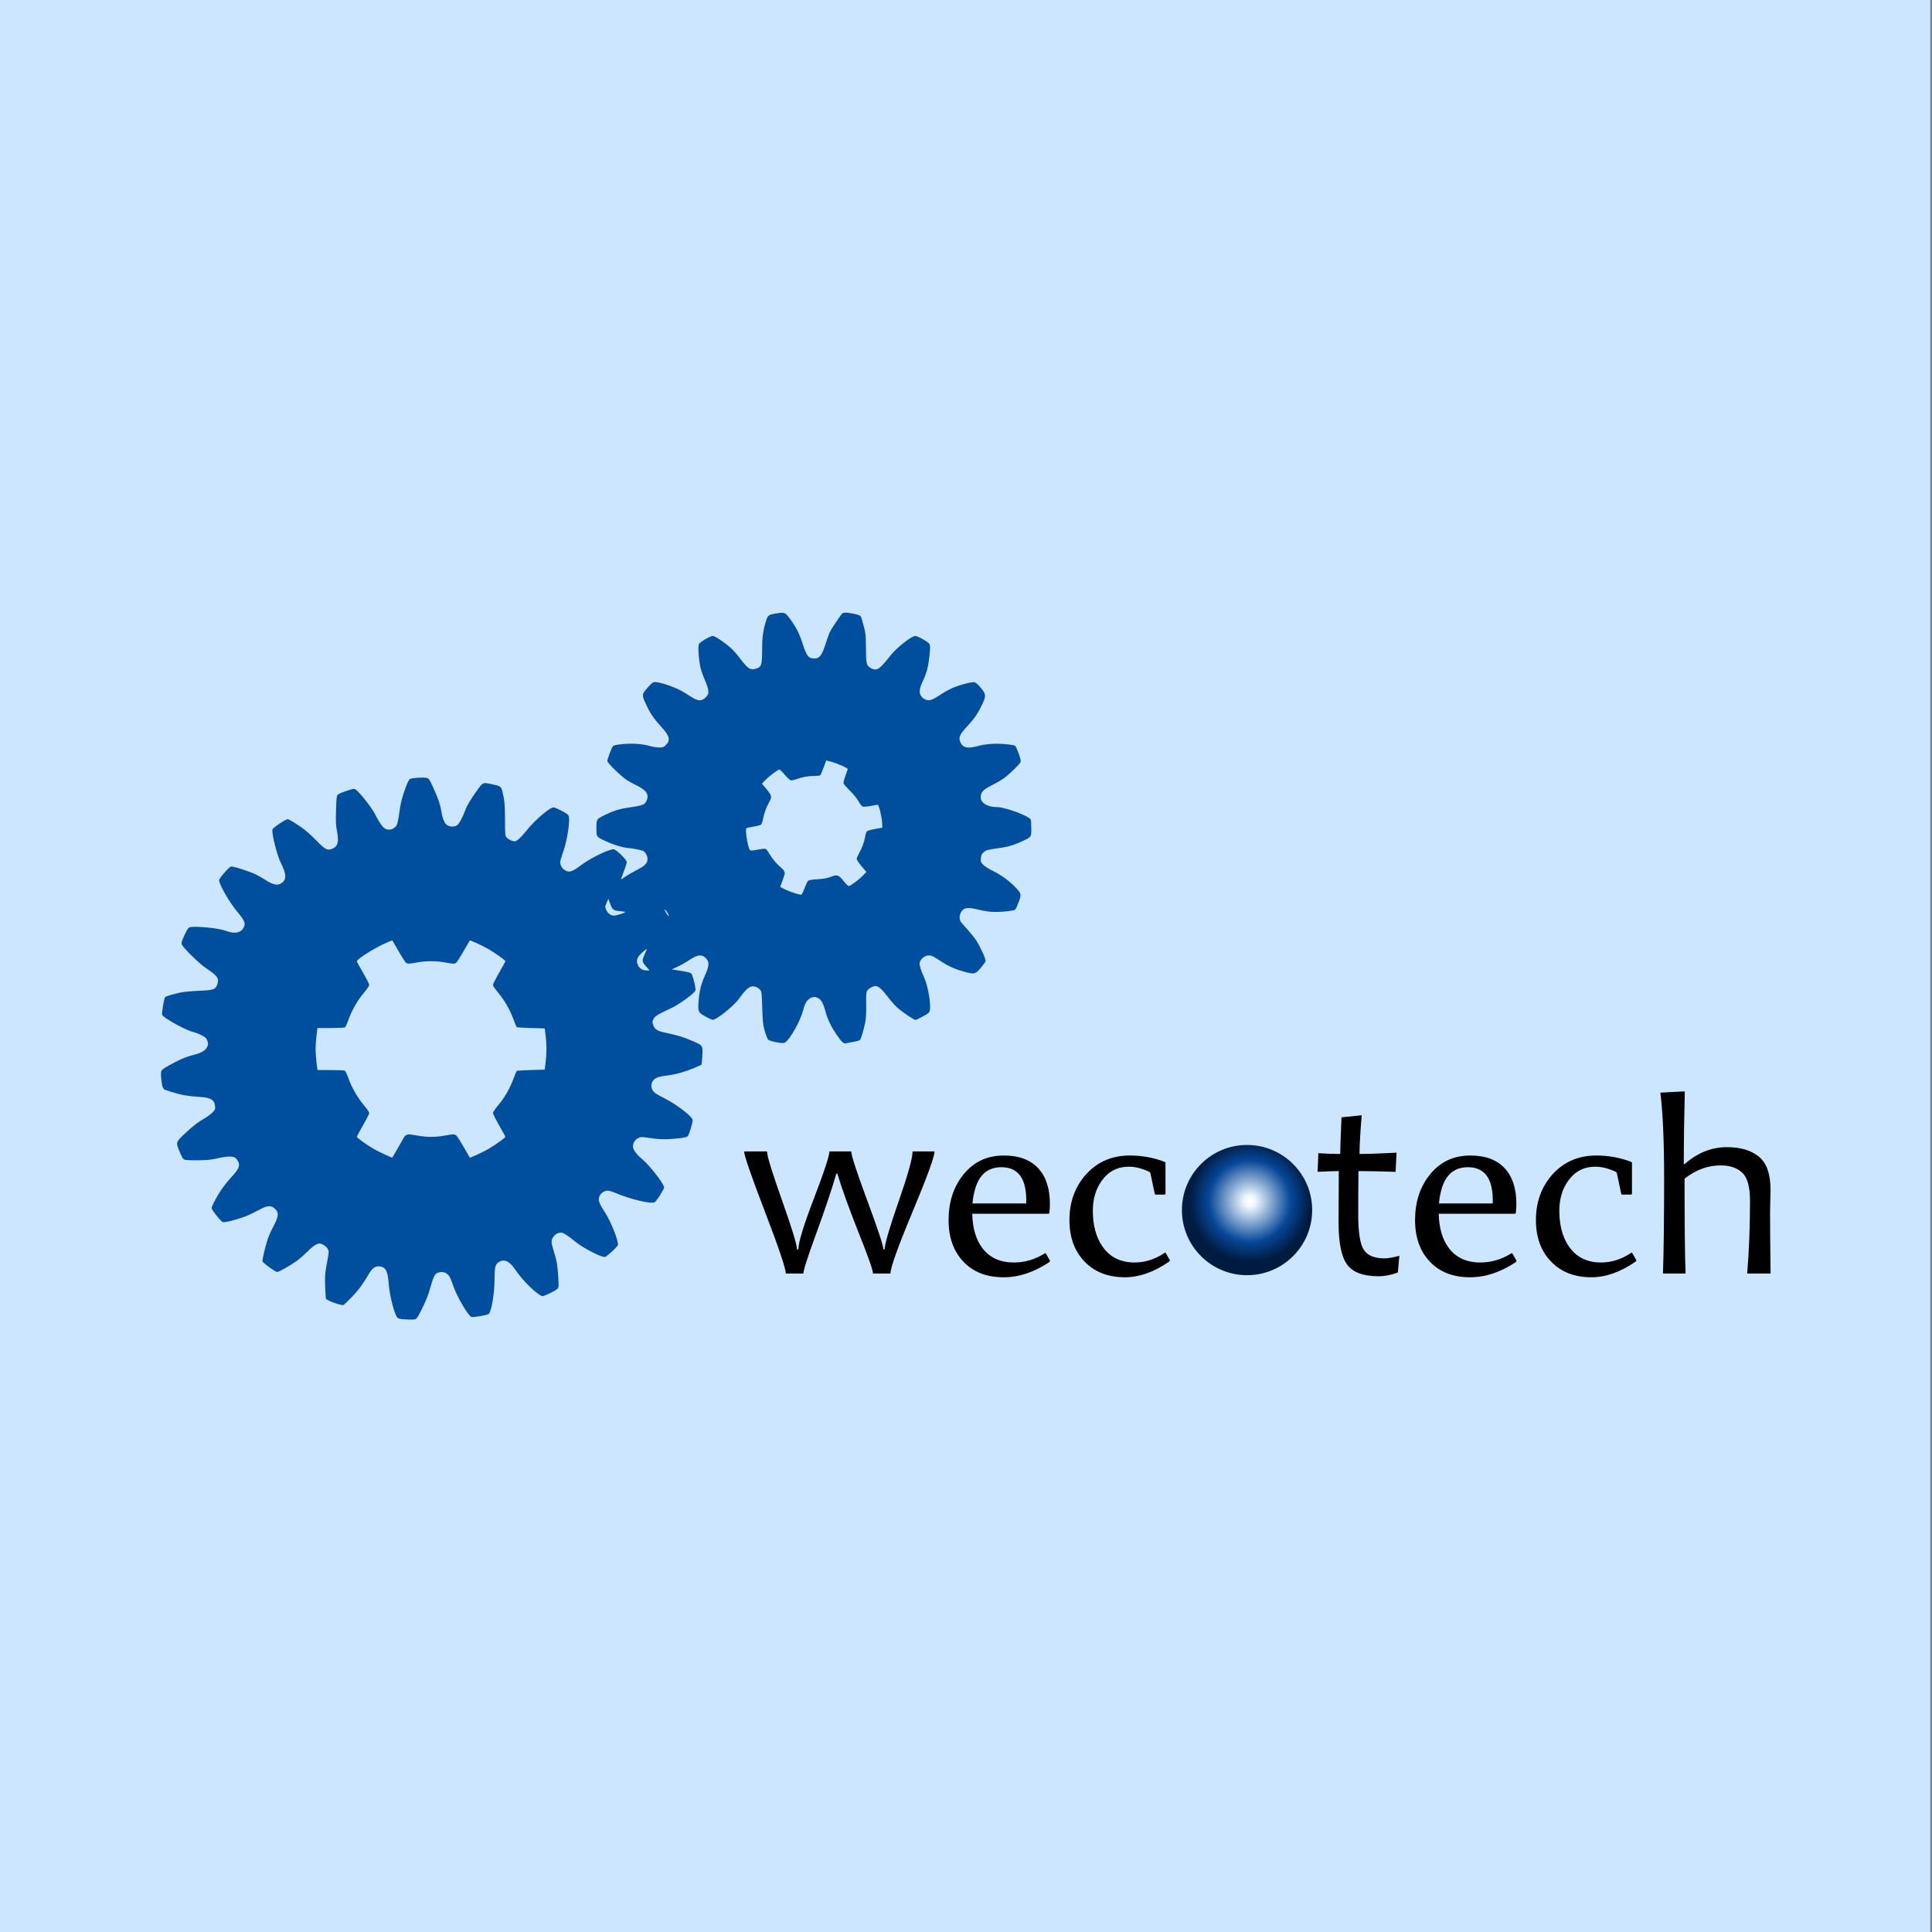
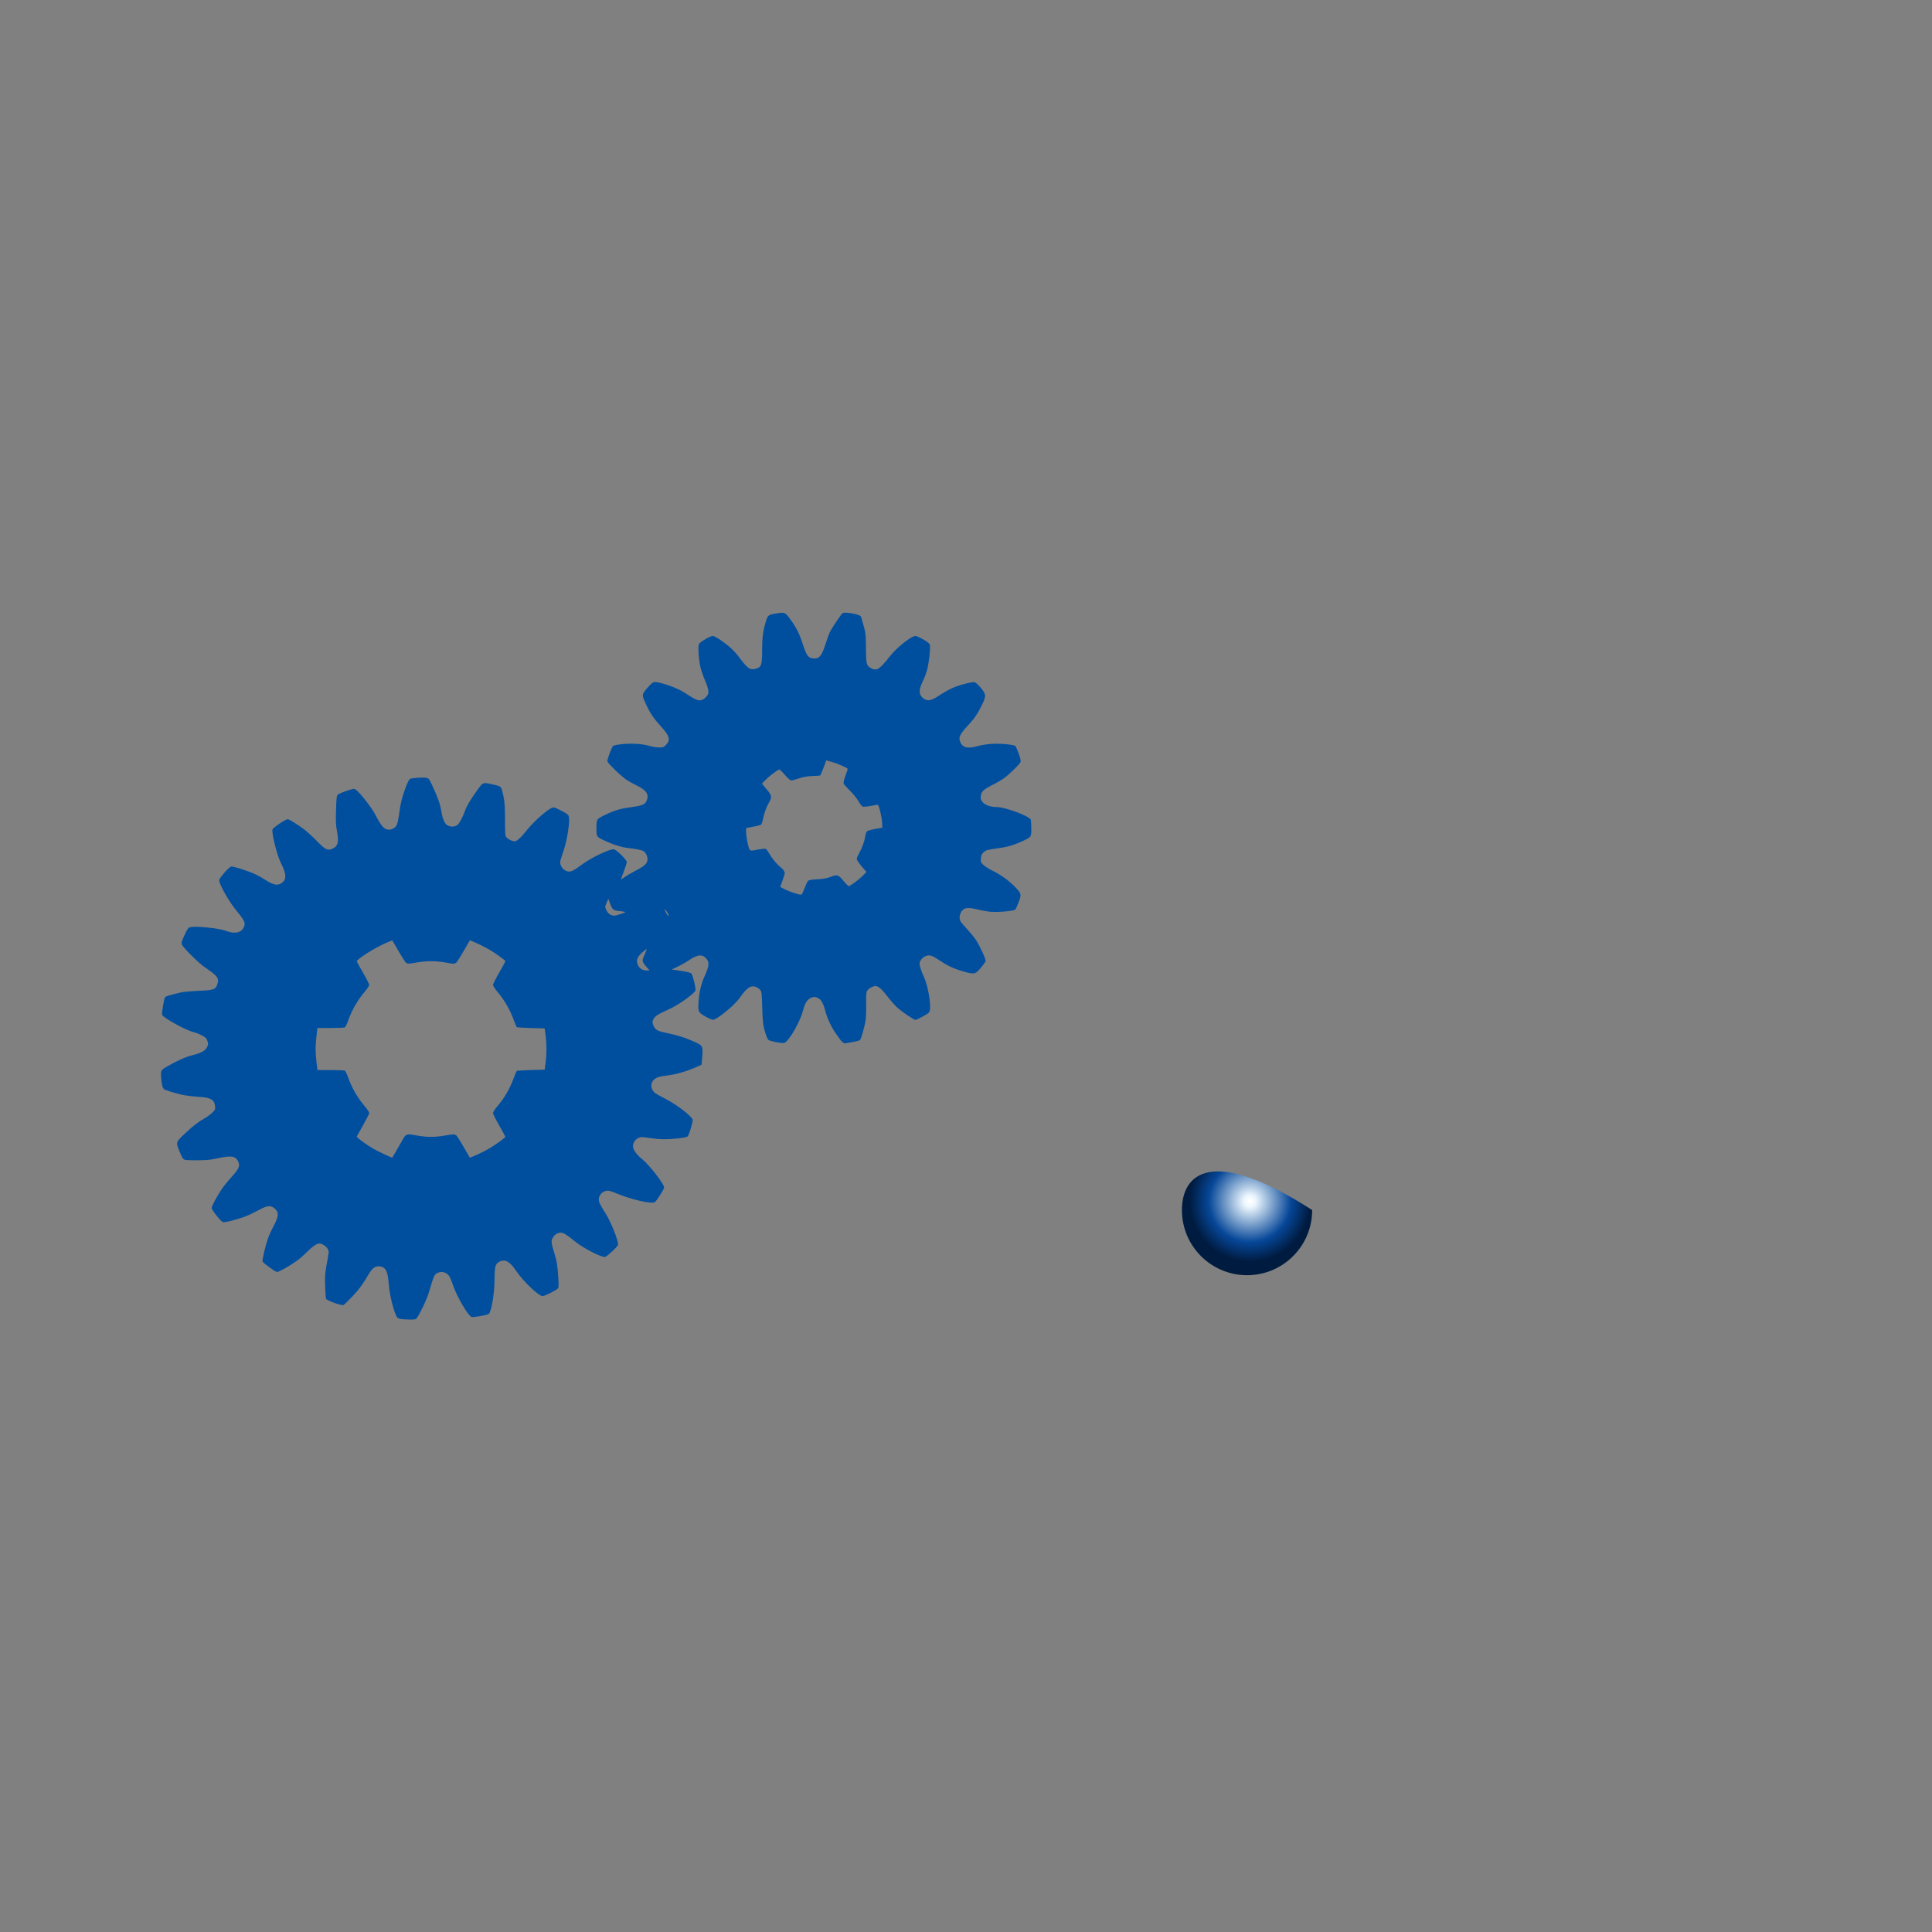
<svg xmlns="http://www.w3.org/2000/svg" xmlns:ns1="http://www.serif.com/" width="100%" height="100%" viewBox="0 0 1080 1080" version="1.1" xml:space="preserve" style="fill-rule:evenodd;clip-rule:evenodd;stroke-linejoin:round;stroke-miterlimit:2;">
  <rect x="0" y="0" width="1080" height="1080" fill="#808080" stroke="none" />
  <g transform="matrix(0.562,0,0,1,0,0)">
-     <rect x="0" y="0" width="1920" height="1080" style="fill:rgb(204,230,255);" />
-   </g>
+     </g>
  <g transform="matrix(1.185,0,0,-1.185,-21.517,831.774)">
    <g id="Wecotech.svg">
      <g>
        <g>
          <g>
            <g id="Ebene-1" ns1:id="Ebene 1">
              <g id="_20191109_TKL_Flyer_Web-Version_Weco-Line_radial" ns1:id="20191109_TKL_Flyer_Web-Version_Weco-Line_radial">
                <g id="g1502">
                                </g>
                <g id="g1542">
                                </g>
                <g id="g1666">
                  <g id="g1668">
                    <g>
                      <g id="g1674" transform="matrix(1,0,0,1,853.401,101.142)">
-                         <path id="path1676" d="M0,0L-11.04,0C-10.148,10.636 -9.702,22.08 -9.702,34.329C-9.702,40.883 -10.927,45.298 -13.372,47.584C-15.821,49.871 -19.208,51.012 -23.535,51.012C-29.597,51.012 -35.278,48.93 -40.577,44.765C-40.577,22.685 -40.414,7.763 -40.093,0L-50.767,0C-50.404,10.677 -50.222,25.757 -50.222,45.249C-50.222,62.313 -50.808,75.677 -51.98,85.342L-40.456,85.946C-40.781,73.614 -40.94,62.173 -40.94,51.617L-40.577,51.617C-34.511,56.954 -27.859,59.622 -20.621,59.622C-14.151,59.622 -9.097,58.118 -5.458,55.106C-1.818,52.093 0,46.806 0,39.243C0,38.476 -0.038,36.971 -0.121,34.726C-0.2,32.481 -0.242,30.512 -0.242,28.811C-0.242,22.987 -0.159,13.383 0,0M-82.246,55.68C-76.505,55.68 -71.085,54.712 -65.991,52.77C-65.586,52.607 -65.386,52.407 -65.386,52.161L-65.386,37.788C-65.386,37.425 -65.586,37.24 -65.991,37.24L-69.876,37.24C-70.277,37.24 -70.481,37.425 -70.481,37.788L-72.484,47.191C-72.484,47.433 -72.646,47.694 -72.968,47.977C-76.445,49.595 -79.68,50.404 -82.673,50.404C-88.01,50.404 -92.254,48.219 -95.41,43.854C-98.241,39.931 -99.655,35.199 -99.655,29.662C-99.655,22.745 -98.139,17.106 -95.108,12.737C-91.627,7.722 -86.574,5.216 -79.945,5.216C-75.009,5.216 -70.318,6.712 -65.87,9.706C-65.628,9.868 -65.465,9.906 -65.386,9.827C-65.303,9.744 -65.223,9.623 -65.144,9.464L-63.383,6.429C-63.224,6.146 -63.345,5.862 -63.749,5.579C-70.825,0.688 -77.737,-1.757 -84.491,-1.757C-92.538,-1.757 -98.925,0.748 -103.657,5.76C-108.348,10.654 -110.695,17.144 -110.695,25.232C-110.695,33.725 -108.106,40.883 -102.932,46.704C-97.553,52.69 -90.656,55.68 -82.246,55.68M-156.548,28.203C-156.389,21.453 -154.813,16.074 -151.816,12.068C-148.38,7.499 -143.429,5.216 -136.959,5.216C-131.785,5.216 -126.928,6.633 -122.4,9.464C-122.237,9.623 -122.098,9.664 -121.977,9.581C-121.894,9.464 -121.795,9.343 -121.674,9.222L-119.913,6.187C-119.834,5.82 -119.955,5.541 -120.276,5.34C-127.355,0.609 -134.513,-1.757 -141.751,-1.757C-149.836,-1.757 -156.204,0.748 -160.857,5.76C-165.426,10.613 -167.709,17.106 -167.709,25.232C-167.709,33.562 -165.487,40.581 -161.038,46.28C-156.185,52.547 -149.715,55.68 -141.626,55.68C-134.472,55.68 -129.033,53.639 -125.314,49.557C-121.712,45.592 -119.913,40.01 -119.913,32.814C-119.913,31.521 -119.996,30.187 -120.155,28.811C-120.155,28.407 -120.359,28.203 -120.763,28.203L-156.548,28.203ZM-142.783,50.162C-149.25,50.162 -153.434,46.564 -155.335,39.364C-155.902,37.225 -156.268,35.119 -156.427,33.06L-131.074,33.06C-130.711,44.459 -134.612,50.162 -142.783,50.162M-175.109,8.372L-175.839,0.484C-179.032,-0.688 -182.045,-1.274 -184.876,-1.274C-192.155,-1.274 -197.129,0.578 -199.797,4.278C-202.466,7.975 -203.8,14.597 -203.8,24.14C-203.8,30.327 -203.758,38.396 -203.679,48.34C-205.943,48.34 -209.28,48.219 -213.687,47.977L-213.324,56.772C-209.484,56.53 -206.045,56.409 -203.014,56.409C-203.014,58.836 -202.809,64.6 -202.405,73.697L-192.884,74.668C-193.568,66.176 -193.912,60.091 -193.912,56.409C-189.951,56.409 -184.127,56.61 -176.447,57.018L-176.871,47.977C-184.146,48.219 -189.993,48.34 -194.396,48.34C-194.479,42.236 -194.521,35.361 -194.521,27.719C-194.521,19.389 -193.64,13.878 -191.883,11.191C-190.122,8.504 -186.856,7.158 -182.086,7.158C-180.51,7.158 -178.186,7.559 -175.109,8.372M-302.306,55.68C-296.564,55.68 -291.145,54.712 -286.05,52.77C-285.645,52.607 -285.441,52.407 -285.441,52.161L-285.441,37.788C-285.441,37.425 -285.645,37.24 -286.05,37.24L-289.931,37.24C-290.332,37.24 -290.536,37.425 -290.536,37.788L-292.539,47.191C-292.539,47.433 -292.702,47.694 -293.023,47.977C-296.504,49.595 -299.735,50.404 -302.729,50.404C-308.066,50.404 -312.314,48.219 -315.466,43.854C-318.297,39.931 -319.714,35.199 -319.714,29.662C-319.714,22.745 -318.198,17.106 -315.163,12.737C-311.683,7.722 -306.633,5.216 -300,5.216C-295.064,5.216 -290.377,6.712 -285.929,9.706C-285.683,9.868 -285.524,9.906 -285.441,9.827C-285.362,9.744 -285.279,9.623 -285.199,9.464L-283.442,6.429C-283.279,6.146 -283.4,5.862 -283.805,5.579C-290.88,0.688 -297.797,-1.757 -304.547,-1.757C-312.593,-1.757 -318.985,0.748 -323.717,5.76C-328.403,10.654 -330.75,17.144 -330.75,25.232C-330.75,33.725 -328.165,40.883 -322.987,46.704C-317.609,52.69 -310.715,55.68 -302.306,55.68M-376.607,28.203C-376.445,21.453 -374.869,16.074 -371.875,12.068C-368.44,7.499 -363.485,5.216 -357.014,5.216C-351.84,5.216 -346.987,6.633 -342.459,9.464C-342.297,9.623 -342.153,9.664 -342.032,9.581C-341.953,9.464 -341.851,9.343 -341.73,9.222L-339.972,6.187C-339.889,5.82 -340.01,5.541 -340.335,5.34C-347.41,0.609 -354.569,-1.757 -361.807,-1.757C-369.895,-1.757 -376.263,0.748 -380.912,5.76C-385.482,10.613 -387.764,17.106 -387.764,25.232C-387.764,33.562 -385.542,40.581 -381.094,46.28C-376.244,52.547 -369.774,55.68 -361.686,55.68C-354.527,55.68 -349.088,53.639 -345.369,49.557C-341.771,45.592 -339.972,40.01 -339.972,32.814C-339.972,31.521 -340.052,30.187 -340.214,28.811C-340.214,28.407 -340.414,28.203 -340.819,28.203L-376.607,28.203ZM-362.838,50.162C-369.309,50.162 -373.493,46.564 -375.394,39.364C-375.961,37.225 -376.324,35.119 -376.486,33.06L-351.133,33.06C-350.767,44.459 -354.671,50.162 -362.838,50.162M-394.379,57.623C-394.379,55.196 -397.844,45.683 -404.78,29.083C-411.715,12.484 -415.185,2.789 -415.185,0L-423.432,0C-423.432,1.538 -425.473,7.423 -429.558,17.65C-434.57,30.229 -438.13,40.052 -440.232,47.131L-440.719,47.131C-442.658,40.294 -445.977,30.452 -450.667,17.59C-454.386,7.4 -456.246,1.538 -456.246,0L-464.557,0C-464.557,2.347 -467.834,12.06 -474.38,29.144C-480.934,46.231 -484.207,55.722 -484.207,57.623L-473.412,57.623C-473.412,55.521 -471.058,47.837 -466.345,34.575C-461.635,21.309 -459.281,13.587 -459.281,11.403L-458.612,11.403C-458.612,14.717 -456.178,22.715 -451.302,35.391C-446.43,48.068 -443.992,55.48 -443.992,57.623L-433.682,57.623C-433.682,55.759 -431.157,48.019 -426.1,34.39C-421.047,20.765 -418.518,13.1 -418.518,11.403L-417.91,11.403C-417.91,13.871 -415.718,21.4 -411.33,33.997C-406.942,46.594 -404.75,54.467 -404.75,57.623L-394.379,57.623Z" style="fill-rule:nonzero;" />
-                       </g>
+                         </g>
                      <g id="g1678" transform="matrix(1,0,0,1,310.983,270.742)">
                        <path id="path1680" d="M0,0C1.16,0.348 2.109,0.752 2.109,0.9C2.109,1.043 0.952,1.259 -0.461,1.376C-3.515,1.633 -3.946,1.977 -5.042,5.004L-5.843,7.211L-6.667,5.288C-7.472,3.42 -7.48,3.326 -6.86,1.958C-6.221,0.537 -5.246,-0.336 -3.931,-0.661C-3.065,-0.877 -2.721,-0.816 0,0M22.156,0.442C21.857,1.028 21.32,1.742 20.965,2.03C20.527,2.389 20.659,1.935 21.388,0.586C22.462,-1.395 23.176,-1.527 22.156,0.442M12.238,-25.062C9.933,-22.386 9.899,-22.178 11.218,-19.208C11.86,-17.768 12.336,-16.543 12.28,-16.486C12.223,-16.43 11.391,-17.049 10.439,-17.87C7.688,-20.22 7.083,-21.902 8.168,-24.189C8.882,-25.697 10.371,-26.6 12.159,-26.615L13.584,-26.623L12.238,-25.062ZM86.702,12.155C87.307,13.769 88.055,15.341 88.362,15.643C88.758,16.04 90.04,16.26 92.765,16.403C95.641,16.554 97.236,16.842 99.095,17.548C102.225,18.731 102.686,18.573 105.245,15.42C106.405,13.988 107.414,13.066 107.701,13.175C108.866,13.621 112.535,16.396 114.142,18.043L115.892,19.839L113.575,22.571C112.256,24.132 111.284,25.621 111.315,26.041C111.341,26.445 111.882,27.693 112.517,28.815C113.885,31.242 114.996,34.341 115.355,36.748C115.499,37.708 115.858,38.733 116.149,39.024C116.44,39.315 118.19,39.817 120.038,40.135L123.402,40.717L123.296,43.106C123.179,45.838 121.765,51.545 121.206,51.545C121.002,51.545 119.539,51.3 117.959,50.993C116.375,50.691 114.716,50.536 114.266,50.649C113.752,50.778 113.004,51.674 112.222,53.095C111.538,54.342 109.75,56.568 108.185,58.118C106.639,59.652 105.267,61.194 105.131,61.55C104.991,61.916 105.354,63.462 105.978,65.151C106.579,66.777 107.07,68.247 107.07,68.417C107.07,68.893 102.406,70.961 99.553,71.754C98.143,72.144 96.968,72.465 96.945,72.465C96.915,72.465 96.351,70.934 95.686,69.067C95.025,67.204 94.295,65.552 94.076,65.405C93.857,65.257 92.568,65.133 91.215,65.129C88.399,65.121 85.708,64.637 82.934,63.628C81.872,63.243 80.674,62.978 80.27,63.039C79.865,63.103 78.531,64.339 77.303,65.786C75.984,67.344 74.895,68.323 74.646,68.179C72.639,67.007 69.876,64.876 68.394,63.352L66.603,61.512L68.833,58.817C71.342,55.782 71.441,55.211 69.925,52.588C68.7,50.472 67.586,47.395 67.109,44.81C66.894,43.65 66.505,42.489 66.244,42.229C65.979,41.964 64.411,41.529 62.755,41.261C61.1,40.993 59.546,40.653 59.308,40.501C58.768,40.169 59.365,34.813 60.272,31.82C60.937,29.62 60.843,29.65 64.947,30.437C66.508,30.735 68.031,30.883 68.338,30.765C68.64,30.648 69.396,29.673 70.012,28.596C71.429,26.113 73.398,23.747 75.507,21.986C76.418,21.226 77.136,20.383 77.11,20.111C77.08,19.839 77.201,19.616 77.378,19.616C77.552,19.616 77.14,18.074 76.456,16.191L75.216,12.763L77.658,11.55C80.009,10.379 84.476,8.954 85.232,9.131C85.436,9.18 86.094,10.541 86.702,12.155M-102.724,-106.171C-102.085,-105.01 -101.367,-104.134 -101.129,-104.22C-100.891,-104.307 -100.641,-104.224 -100.577,-104.031C-100.509,-103.827 -98.823,-103.982 -96.446,-104.421C-91.37,-105.354 -87.541,-105.354 -82.481,-104.425C-80.202,-104.005 -78.399,-103.835 -78.282,-104.024C-78.168,-104.205 -77.911,-104.341 -77.711,-104.323C-77.507,-104.307 -75.953,-106.696 -74.253,-109.637L-71.161,-114.985L-68.198,-113.718C-66.565,-113.023 -63.912,-111.689 -62.298,-110.755C-59.308,-109.02 -54.44,-105.532 -54.418,-105.105C-54.41,-104.976 -55.725,-102.561 -57.343,-99.742C-58.957,-96.922 -60.28,-94.28 -60.28,-93.872C-60.28,-93.464 -59.161,-91.805 -57.793,-90.187C-54.814,-86.661 -52.312,-82.314 -50.589,-77.677C-49.89,-75.795 -49.209,-74.151 -49.077,-74.018C-48.949,-73.89 -45.925,-73.697 -42.357,-73.599L-35.871,-73.414L-35.444,-70.11C-34.904,-65.911 -34.904,-61.466 -35.444,-57.267L-35.871,-53.964L-42.357,-53.779C-45.925,-53.681 -48.949,-53.488 -49.077,-53.356C-49.209,-53.227 -49.89,-51.579 -50.589,-49.701C-52.297,-45.101 -54.735,-40.853 -57.766,-37.194C-59.15,-35.528 -60.28,-33.846 -60.28,-33.46C-60.28,-33.075 -58.957,-30.452 -57.343,-27.632C-55.725,-24.816 -54.406,-22.397 -54.406,-22.261C-54.406,-21.831 -59.259,-18.369 -62.404,-16.551C-64.074,-15.591 -66.728,-14.256 -68.304,-13.595L-71.169,-12.386L-74.256,-17.726C-75.953,-20.659 -77.507,-23.055 -77.711,-23.044C-77.911,-23.032 -78.168,-23.172 -78.278,-23.35C-78.395,-23.535 -80.164,-23.361 -82.314,-22.949C-87.107,-22.038 -91.646,-22.031 -96.605,-22.927C-98.725,-23.312 -100.539,-23.494 -100.641,-23.323C-100.747,-23.161 -100.993,-23.048 -101.189,-23.082C-101.386,-23.112 -102.951,-20.723 -104.663,-17.768L-107.773,-12.401L-110.725,-13.644C-115.718,-15.749 -124.501,-21.279 -124.501,-22.318C-124.501,-22.492 -123.179,-24.918 -121.565,-27.704C-119.951,-30.486 -118.632,-33.075 -118.632,-33.456C-118.636,-33.834 -119.713,-35.426 -121.032,-36.986C-124.089,-40.611 -126.807,-45.32 -128.383,-49.716C-129.06,-51.617 -129.831,-53.306 -130.088,-53.469C-130.345,-53.635 -133.372,-53.771 -136.815,-53.775L-143.07,-53.779L-143.516,-57.358C-143.758,-59.327 -143.958,-62.173 -143.958,-63.689C-143.958,-65.204 -143.758,-68.05 -143.516,-70.02L-143.07,-73.599L-136.815,-73.603C-133.372,-73.606 -130.345,-73.742 -130.088,-73.909C-129.831,-74.071 -129.056,-75.78 -128.368,-77.703C-126.818,-82.038 -124.006,-86.876 -120.952,-90.452C-119.675,-91.948 -118.628,-93.483 -118.628,-93.861C-118.628,-94.239 -119.951,-96.843 -121.565,-99.655C-123.179,-102.463 -124.501,-104.897 -124.501,-105.063C-124.501,-105.509 -119.917,-108.843 -116.806,-110.657C-115.302,-111.534 -112.656,-112.864 -110.937,-113.613L-107.803,-114.969L-105.842,-111.625C-104.765,-109.784 -103.363,-107.331 -102.724,-106.171M-102.988,-191.131C-103.975,-191.051 -105.014,-190.757 -105.301,-190.469C-106.711,-189.056 -109.005,-180.238 -109.436,-174.565C-109.901,-168.412 -110.854,-166.564 -113.737,-166.212C-115.665,-165.978 -117.143,-166.98 -118.677,-169.557C-121.875,-174.932 -123.549,-177.214 -126.712,-180.525C-128.595,-182.494 -130.424,-184.26 -130.783,-184.448C-131.584,-184.879 -138.675,-182.336 -139.034,-181.493C-139.162,-181.191 -139.347,-178.549 -139.446,-175.62C-139.586,-171.609 -139.48,-169.485 -139.026,-166.995C-137.567,-159.035 -137.594,-159.273 -138.127,-158.162C-138.762,-156.839 -140.818,-155.437 -142.118,-155.437C-143.433,-155.437 -145.448,-156.828 -148.301,-159.708C-149.586,-161 -151.65,-162.784 -152.889,-163.669C-156.257,-166.069 -161.435,-168.968 -162.164,-168.862C-163.094,-168.726 -168.85,-164.527 -168.998,-163.877C-169.172,-163.102 -167.622,-156.518 -166.488,-153.233C-165.967,-151.722 -164.882,-149.269 -164.073,-147.787C-161.212,-142.518 -161.091,-140.738 -163.453,-138.75C-165.029,-137.424 -166.696,-137.533 -169.822,-139.158C-174.848,-141.778 -176.02,-142.314 -178.594,-143.195C-182.71,-144.597 -186.811,-145.561 -187.714,-145.334C-188.58,-145.111 -192.828,-139.797 -192.983,-138.739C-193.088,-138.006 -190.677,-133.425 -188.338,-129.929C-187.397,-128.515 -185.276,-125.888 -183.632,-124.086C-180.125,-120.246 -179.497,-118.809 -180.457,-116.791C-181.761,-114.043 -183.64,-113.794 -190.927,-115.393C-193.633,-115.986 -195.708,-116.16 -200.19,-116.164C-204.019,-116.168 -205.973,-116.035 -205.973,-115.778C-205.973,-115.567 -206.109,-115.476 -206.279,-115.582C-206.449,-115.684 -207.269,-114.111 -208.105,-112.082C-209.957,-107.588 -209.987,-107.683 -205.346,-103.325C-201.676,-99.878 -199.397,-98.124 -196.275,-96.355C-195.08,-95.679 -193.451,-94.473 -192.654,-93.676C-191.312,-92.334 -191.221,-92.111 -191.388,-90.603C-191.735,-87.534 -193.455,-86.559 -199.06,-86.249C-201.146,-86.135 -204.174,-85.791 -205.788,-85.493C-209.696,-84.76 -215.955,-82.825 -215.709,-82.42C-215.599,-82.246 -215.69,-82.042 -215.906,-81.967C-216.408,-81.8 -217.119,-76.093 -216.828,-74.559C-216.646,-73.587 -216.159,-73.153 -213.585,-71.686C-208.898,-69.018 -205.323,-67.438 -202.118,-66.622C-197.854,-65.537 -196.021,-64.532 -195.179,-62.801C-194.54,-61.497 -194.525,-61.228 -194.993,-59.864C-195.428,-58.609 -195.859,-58.182 -197.669,-57.222C-198.852,-56.595 -200.67,-55.888 -201.706,-55.654C-205.13,-54.879 -216,-48.854 -216.351,-47.535C-216.593,-46.628 -215.426,-39.693 -214.949,-39.216C-214.526,-38.793 -212.194,-38.09 -207.625,-37.017C-206.411,-36.729 -202.575,-36.374 -199.098,-36.223C-191.94,-35.917 -191.138,-35.626 -190.273,-33.044C-189.358,-30.308 -190.231,-29.133 -196.101,-25.206C-199.026,-23.248 -206.498,-15.84 -207.073,-14.324C-207.345,-13.614 -207.092,-12.752 -205.791,-9.951C-204.454,-7.071 -203.996,-6.418 -203.18,-6.214C-200.583,-5.56 -189.581,-6.671 -186.331,-7.911C-182.389,-9.419 -179.471,-9.003 -178.091,-6.735C-176.757,-4.547 -177.199,-3.349 -181.047,1.266C-184.687,5.631 -189.456,13.977 -189.456,15.976C-189.456,16.883 -184.857,22.129 -183.836,22.386C-182.872,22.628 -174.86,20.039 -171.821,18.505C-170.642,17.911 -168.711,16.8 -167.528,16.033C-163.631,13.516 -161.533,13.228 -159.538,14.948C-157.58,16.63 -157.818,19.143 -160.426,24.314C-162.164,27.757 -164.787,38.328 -164.288,39.893C-164.016,40.758 -157.901,44.859 -157.07,44.734C-156.283,44.617 -152.254,42.108 -149.272,39.878C-148.059,38.971 -145.414,36.54 -143.388,34.477C-139.363,30.369 -138.331,29.832 -136.191,30.739C-133.41,31.914 -132.854,33.902 -133.867,39.103C-134.4,41.862 -134.479,43.627 -134.313,49.066C-134.135,54.849 -134.022,55.759 -133.432,56.319C-133.062,56.674 -131.191,57.479 -129.271,58.11C-125.851,59.24 -125.771,59.248 -124.868,58.586C-123.05,57.256 -117.615,50.343 -116.069,47.395C-112.792,41.144 -111.591,39.802 -109.27,39.802C-107.735,39.802 -106.137,40.845 -105.562,42.225C-105.267,42.928 -104.787,45.313 -104.496,47.531C-103.858,52.384 -103.211,54.973 -101.446,59.743C-100.641,61.924 -99.836,63.5 -99.413,63.727C-98.513,64.207 -93.403,64.558 -91.759,64.248C-90.584,64.029 -90.372,63.768 -88.985,60.805C-86.404,55.302 -85.141,51.772 -84.692,48.794C-84.197,45.532 -83.271,43.064 -82.205,42.164C-80.829,41.008 -78.414,40.94 -77.042,42.017C-76.093,42.765 -74.479,45.815 -73.334,49.024C-72.582,51.137 -70.711,54.24 -67.616,58.515C-64.876,62.302 -65.114,62.222 -60.03,61.051C-56.168,60.163 -56.338,60.37 -55.26,55.215C-54.758,52.815 -54.603,50.343 -54.599,44.519C-54.588,37.47 -54.539,36.888 -53.854,36.121C-53.034,35.199 -51.141,34.295 -50.026,34.295C-49.043,34.295 -47.036,36.11 -44.557,39.239C-40.505,44.349 -33.309,50.479 -31.582,50.29C-31.083,50.237 -29.322,49.463 -27.674,48.574C-24.986,47.123 -24.654,46.825 -24.431,45.676C-23.974,43.298 -25.3,34.87 -26.85,30.266C-27.636,27.942 -28.377,25.587 -28.505,25.032C-28.826,23.596 -27.87,21.596 -26.445,20.727C-24.265,19.397 -23.078,19.774 -18.44,23.252C-14.169,26.453 -5.495,30.644 -3.341,30.546C-2.151,30.493 2.846,25.61 2.846,24.503C2.846,24.049 2.203,22.023 1.417,19.997C0.631,17.972 0.053,16.316 0.129,16.316C0.208,16.316 1.058,16.872 2.018,17.548C2.978,18.229 5.28,19.559 7.132,20.508C11.002,22.492 12.276,23.611 12.593,25.311C12.866,26.744 11.981,28.86 10.794,29.631C9.997,30.149 6.966,30.769 3.213,31.177C0.408,31.483 -3.352,32.648 -7.03,34.345C-11.55,36.435 -11.467,36.317 -11.467,40.592C-11.467,42.89 -11.327,44.205 -11.082,44.205C-10.866,44.205 -10.791,44.364 -10.911,44.561C-11.172,44.984 -6.455,47.41 -2.835,48.707C-1.417,49.217 1.058,49.826 2.668,50.056C10.632,51.205 11.354,51.473 12.265,53.65C13.444,56.477 12.011,58.518 7.249,60.794C5.938,61.417 3.976,62.494 2.891,63.186C0.325,64.815 -6.331,71.282 -6.331,72.14C-6.331,73.153 -4.256,78.629 -3.636,79.245C-3.281,79.604 -1.674,79.918 1.077,80.175C5.658,80.602 10.379,80.251 13.818,79.23C14.906,78.905 16.751,78.614 17.919,78.58C19.801,78.527 20.168,78.637 21.15,79.578C23.577,81.902 23.146,83.89 19.294,88.108C15.625,92.126 13.95,94.575 12.015,98.748C9.846,103.419 9.849,103.483 12.457,106.56C13.674,107.996 15.046,109.262 15.504,109.376C17.526,109.886 26.283,106.915 30.108,104.421C35.142,101.14 36.333,100.588 37.795,100.864C38.665,101.027 39.519,101.567 40.29,102.444C41.322,103.62 41.443,103.975 41.299,105.46C41.208,106.386 40.528,108.495 39.78,110.143C39.035,111.795 38.094,114.437 37.689,116.016C36.782,119.543 36.325,126.3 36.915,127.404C37.436,128.375 42.255,131.18 43.4,131.18C44.413,131.18 48.68,128.353 51.757,125.647C52.955,124.592 54.814,122.54 55.892,121.085C59.822,115.767 61.077,114.92 63.817,115.74C66.365,116.504 66.697,117.517 66.697,124.501C66.701,130.628 67.102,133.603 68.549,138.3C69.373,140.957 69.755,141.233 73.489,141.819C77.393,142.431 77.613,142.337 79.997,139.041C82.881,135.058 84.355,132.102 85.939,127.143C87.696,121.644 88.622,120.54 91.483,120.54C93.751,120.54 94.946,122.128 96.597,127.329C97.364,129.751 98.324,132.393 98.733,133.202C99.402,134.532 103.003,139.982 104.254,141.551C104.84,142.288 106.031,142.348 109.111,141.808C111.961,141.309 113.197,140.803 113.416,140.05C115.631,132.548 115.601,132.745 115.672,125.492C115.748,117.887 115.884,117.301 117.827,116.118C119.913,114.845 121.243,115.14 123.364,117.339C124.392,118.409 126.043,120.348 127.034,121.652C129.974,125.529 137.049,131.153 138.996,131.165C139.502,131.165 141.192,130.424 142.753,129.513C144.877,128.277 145.655,127.612 145.841,126.871C146.196,125.458 145.372,118.258 144.495,115.094C144.083,113.613 143.361,111.632 142.893,110.691C141.264,107.437 140.727,105.271 141.196,103.85C141.698,102.323 143.029,101.193 144.673,100.883C146.033,100.63 147.723,101.367 151.249,103.756C152.432,104.557 154.598,105.77 156.06,106.443C159.315,107.947 165.604,109.629 166.911,109.342C167.505,109.209 168.65,108.181 169.924,106.632C172.384,103.646 172.43,102.909 170.445,98.733C168.624,94.893 166.832,92.217 164.202,89.409C159.685,84.578 159.092,83.199 160.414,80.64C161.594,78.357 163.888,77.972 168.552,79.264C172.071,80.243 176.893,80.572 181.444,80.149C183.787,79.933 185.9,79.559 186.138,79.317C186.376,79.079 187.094,77.443 187.733,75.677C188.583,73.323 188.806,72.249 188.572,71.641C188.179,70.628 183.163,65.764 180.65,63.961C179.641,63.235 177.589,62.03 176.092,61.277C170.797,58.624 169.826,57.649 169.826,54.977C169.826,52.369 173.072,50.445 177.479,50.445C181.425,50.445 193.013,46.099 193.451,44.451C193.572,44.013 193.671,42.138 193.674,40.286C193.678,36.329 193.697,36.351 189.842,34.526C186.221,32.806 183.058,31.786 179.917,31.321C172.664,30.259 172.494,30.217 171.296,29.212C170.306,28.388 170.067,27.893 169.92,26.355C169.754,24.612 169.822,24.416 171.027,23.21C171.734,22.503 173.873,21.158 175.786,20.224C179.531,18.387 183.643,15.345 186.433,12.344C188.991,9.596 189.06,9.23 187.725,5.628C187.102,3.946 186.38,2.358 186.119,2.098C185.461,1.44 178.318,0.771 174.773,1.039C173.155,1.16 170.547,1.595 168.979,2.007C165.513,2.914 163.208,3.05 162.028,2.419C160.074,1.372 159.22,-1.837 160.411,-3.651C160.721,-4.127 162.115,-5.745 163.506,-7.245C164.893,-8.746 166.692,-10.953 167.505,-12.151C169.387,-14.948 172.343,-21.407 172.123,-22.254C172.029,-22.613 171.001,-24.034 169.837,-25.414C167.335,-28.388 166.847,-28.509 162.357,-27.303C158.237,-26.196 154.802,-24.729 151.903,-22.847C147.9,-20.243 147.394,-19.956 146.249,-19.627C144.261,-19.056 141.581,-20.734 141.022,-22.9C140.765,-23.887 141.547,-26.491 143.104,-29.87C144.873,-33.691 146.4,-42.433 145.822,-45.422C145.621,-46.466 145.202,-46.84 142.643,-48.253C141.022,-49.153 139.446,-49.924 139.143,-49.969C138.429,-50.075 132.775,-46.254 130.277,-43.979C129.211,-43.011 127.23,-40.74 125.87,-38.929C123.371,-35.599 121.497,-33.963 120.189,-33.963C119.025,-33.963 116.969,-35.1 116.307,-36.113C115.793,-36.9 115.71,-37.897 115.79,-42.206C115.843,-45.041 115.725,-48.514 115.529,-49.928C115.098,-53.031 113.465,-58.813 112.842,-59.433C112.592,-59.679 111.152,-60.087 109.637,-60.336C108.125,-60.582 106.522,-60.881 106.076,-60.99C105.086,-61.236 104.066,-60.215 101.469,-56.379C99.254,-53.11 97.436,-49.274 96.639,-46.182C95.686,-42.508 94.741,-40.649 93.415,-39.84C91.835,-38.88 90.584,-38.906 89.049,-39.938C87.609,-40.91 86.823,-42.365 85.943,-45.706C84.661,-50.566 79.869,-59.089 77.613,-60.533C76.902,-60.986 76.358,-60.983 73.519,-60.491C71.656,-60.17 69.959,-59.664 69.585,-59.316C69.226,-58.98 68.489,-57.143 67.956,-55.234C67.098,-52.18 66.951,-50.842 66.746,-44.175C66.523,-36.828 66.489,-36.559 65.639,-35.652C64.354,-34.288 62.54,-33.774 61.107,-34.367C59.841,-34.889 57.944,-36.847 56.198,-39.428C53.794,-42.988 45.354,-49.89 43.408,-49.89C42.992,-49.89 41.374,-49.164 39.814,-48.276C36.488,-46.382 36.367,-46.091 36.745,-40.792C37.036,-36.76 37.999,-32.772 39.462,-29.56C41.643,-24.771 41.885,-22.964 40.581,-21.309C38.642,-18.841 36.397,-18.954 32.3,-21.732C30.935,-22.662 28.524,-24.034 26.944,-24.786L24.072,-26.151L28.399,-26.804C30.811,-27.171 32.954,-27.689 33.241,-27.976C33.974,-28.709 35.569,-35.206 35.229,-36.091C34.677,-37.546 27.409,-42.777 23.399,-44.606C17.658,-47.221 16.244,-48.094 15.511,-49.455C14.835,-50.714 14.823,-50.922 15.326,-52.354C16.033,-54.353 17.125,-55.113 20.277,-55.797C26.99,-57.264 29.238,-57.921 33.029,-59.539C38.861,-62.03 38.744,-61.871 38.479,-66.871C38.358,-69.124 38.177,-71.036 38.075,-71.119C37.973,-71.203 36.48,-71.864 34.757,-72.597C30.561,-74.37 26.086,-75.636 22.295,-76.116C18.153,-76.641 16.698,-77.091 15.594,-78.195C13.765,-80.024 14.124,-82.968 16.369,-84.567C16.989,-85.009 19.196,-86.23 21.271,-87.281C26.54,-89.949 33.679,-95.494 33.925,-97.111C34.076,-98.094 32.285,-104.054 31.608,-104.821C31.257,-105.226 29.873,-105.54 27.156,-105.834C21.763,-106.416 18.425,-106.375 13.648,-105.66C9.876,-105.097 9.502,-105.097 8.315,-105.66C6.762,-106.397 5.779,-107.951 5.779,-109.659C5.779,-111.163 7.408,-113.42 10.069,-115.597C13.576,-118.466 20.459,-127.344 20.459,-128.999C20.459,-129.797 16.974,-135.307 16.086,-135.919C14.559,-136.966 4.407,-134.566 -2.842,-131.444C-4.055,-130.923 -5.507,-130.496 -6.074,-130.492C-8.338,-130.469 -10.367,-132.457 -10.367,-134.695C-10.367,-135.832 -9.487,-137.624 -7.174,-141.196C-4.656,-145.088 -1.02,-154.265 -1.289,-156.045C-1.417,-156.869 -6.372,-161.503 -7.423,-161.779C-8.852,-162.153 -17.737,-157.591 -21.369,-154.62C-25.198,-151.491 -27.05,-150.316 -28.165,-150.312C-29.715,-150.308 -30.939,-151.019 -31.933,-152.496C-32.931,-153.974 -32.859,-155.07 -31.468,-159.47C-30.202,-163.472 -29.802,-165.846 -29.473,-171.277C-29.216,-175.502 -29.257,-176.198 -29.775,-176.746C-30.561,-177.57 -35.633,-180.11 -36.76,-180.238C-38.529,-180.442 -46.046,-173.288 -49.546,-168.068C-52.494,-163.676 -54.849,-162.55 -57.596,-164.224C-59.191,-165.199 -59.539,-166.711 -59.543,-172.683C-59.546,-178.851 -60.986,-187.4 -62.226,-188.625C-62.778,-189.165 -69.385,-190.352 -70.371,-190.088C-71.958,-189.657 -77.454,-180.223 -79.158,-174.996C-79.703,-173.34 -80.511,-171.443 -80.957,-170.774C-81.963,-169.281 -83.94,-168.537 -85.625,-169.02C-87.855,-169.659 -88.021,-169.984 -90.542,-178.598C-91.521,-181.958 -95.497,-190.171 -96.51,-190.942C-97.092,-191.384 -99.012,-191.437 -102.988,-191.131" style="fill:rgb(0,79,159);fill-rule:nonzero;" />
                      </g>
                    </g>
                  </g>
                </g>
                <g id="g1682">
                  <g id="g1684">
                    <g id="g1690">
                      <g id="g1692">
-                         <path id="path1708" d="M575.709,131.082C575.709,114.111 589.466,100.362 606.433,100.362C623.399,100.362 637.157,114.111 637.157,131.082C637.157,148.052 623.399,161.802 606.433,161.802C589.466,161.802 575.709,148.052 575.709,131.082" style="fill:url(#_Radial1);fill-rule:nonzero;" />
+                         <path id="path1708" d="M575.709,131.082C575.709,114.111 589.466,100.362 606.433,100.362C623.399,100.362 637.157,114.111 637.157,131.082C589.466,161.802 575.709,148.052 575.709,131.082" style="fill:url(#_Radial1);fill-rule:nonzero;" />
                      </g>
                    </g>
                  </g>
                </g>
              </g>
            </g>
          </g>
        </g>
      </g>
    </g>
  </g>
  <defs>
    <radialGradient id="_Radial1" cx="0" cy="0" r="1" gradientUnits="userSpaceOnUse" gradientTransform="matrix(30.723,0,0,-30.723,607.752,135.234)">
      <stop offset="0" style="stop-color:white;stop-opacity:1" />
      <stop offset="0.01" style="stop-color:white;stop-opacity:1" />
      <stop offset="0.09" style="stop-color:rgb(236,247,254);stop-opacity:1" />
      <stop offset="0.63" style="stop-color:rgb(6,71,152);stop-opacity:1" />
      <stop offset="0.93" style="stop-color:rgb(0,27,64);stop-opacity:1" />
      <stop offset="1" style="stop-color:rgb(0,27,64);stop-opacity:1" />
    </radialGradient>
  </defs>
</svg>